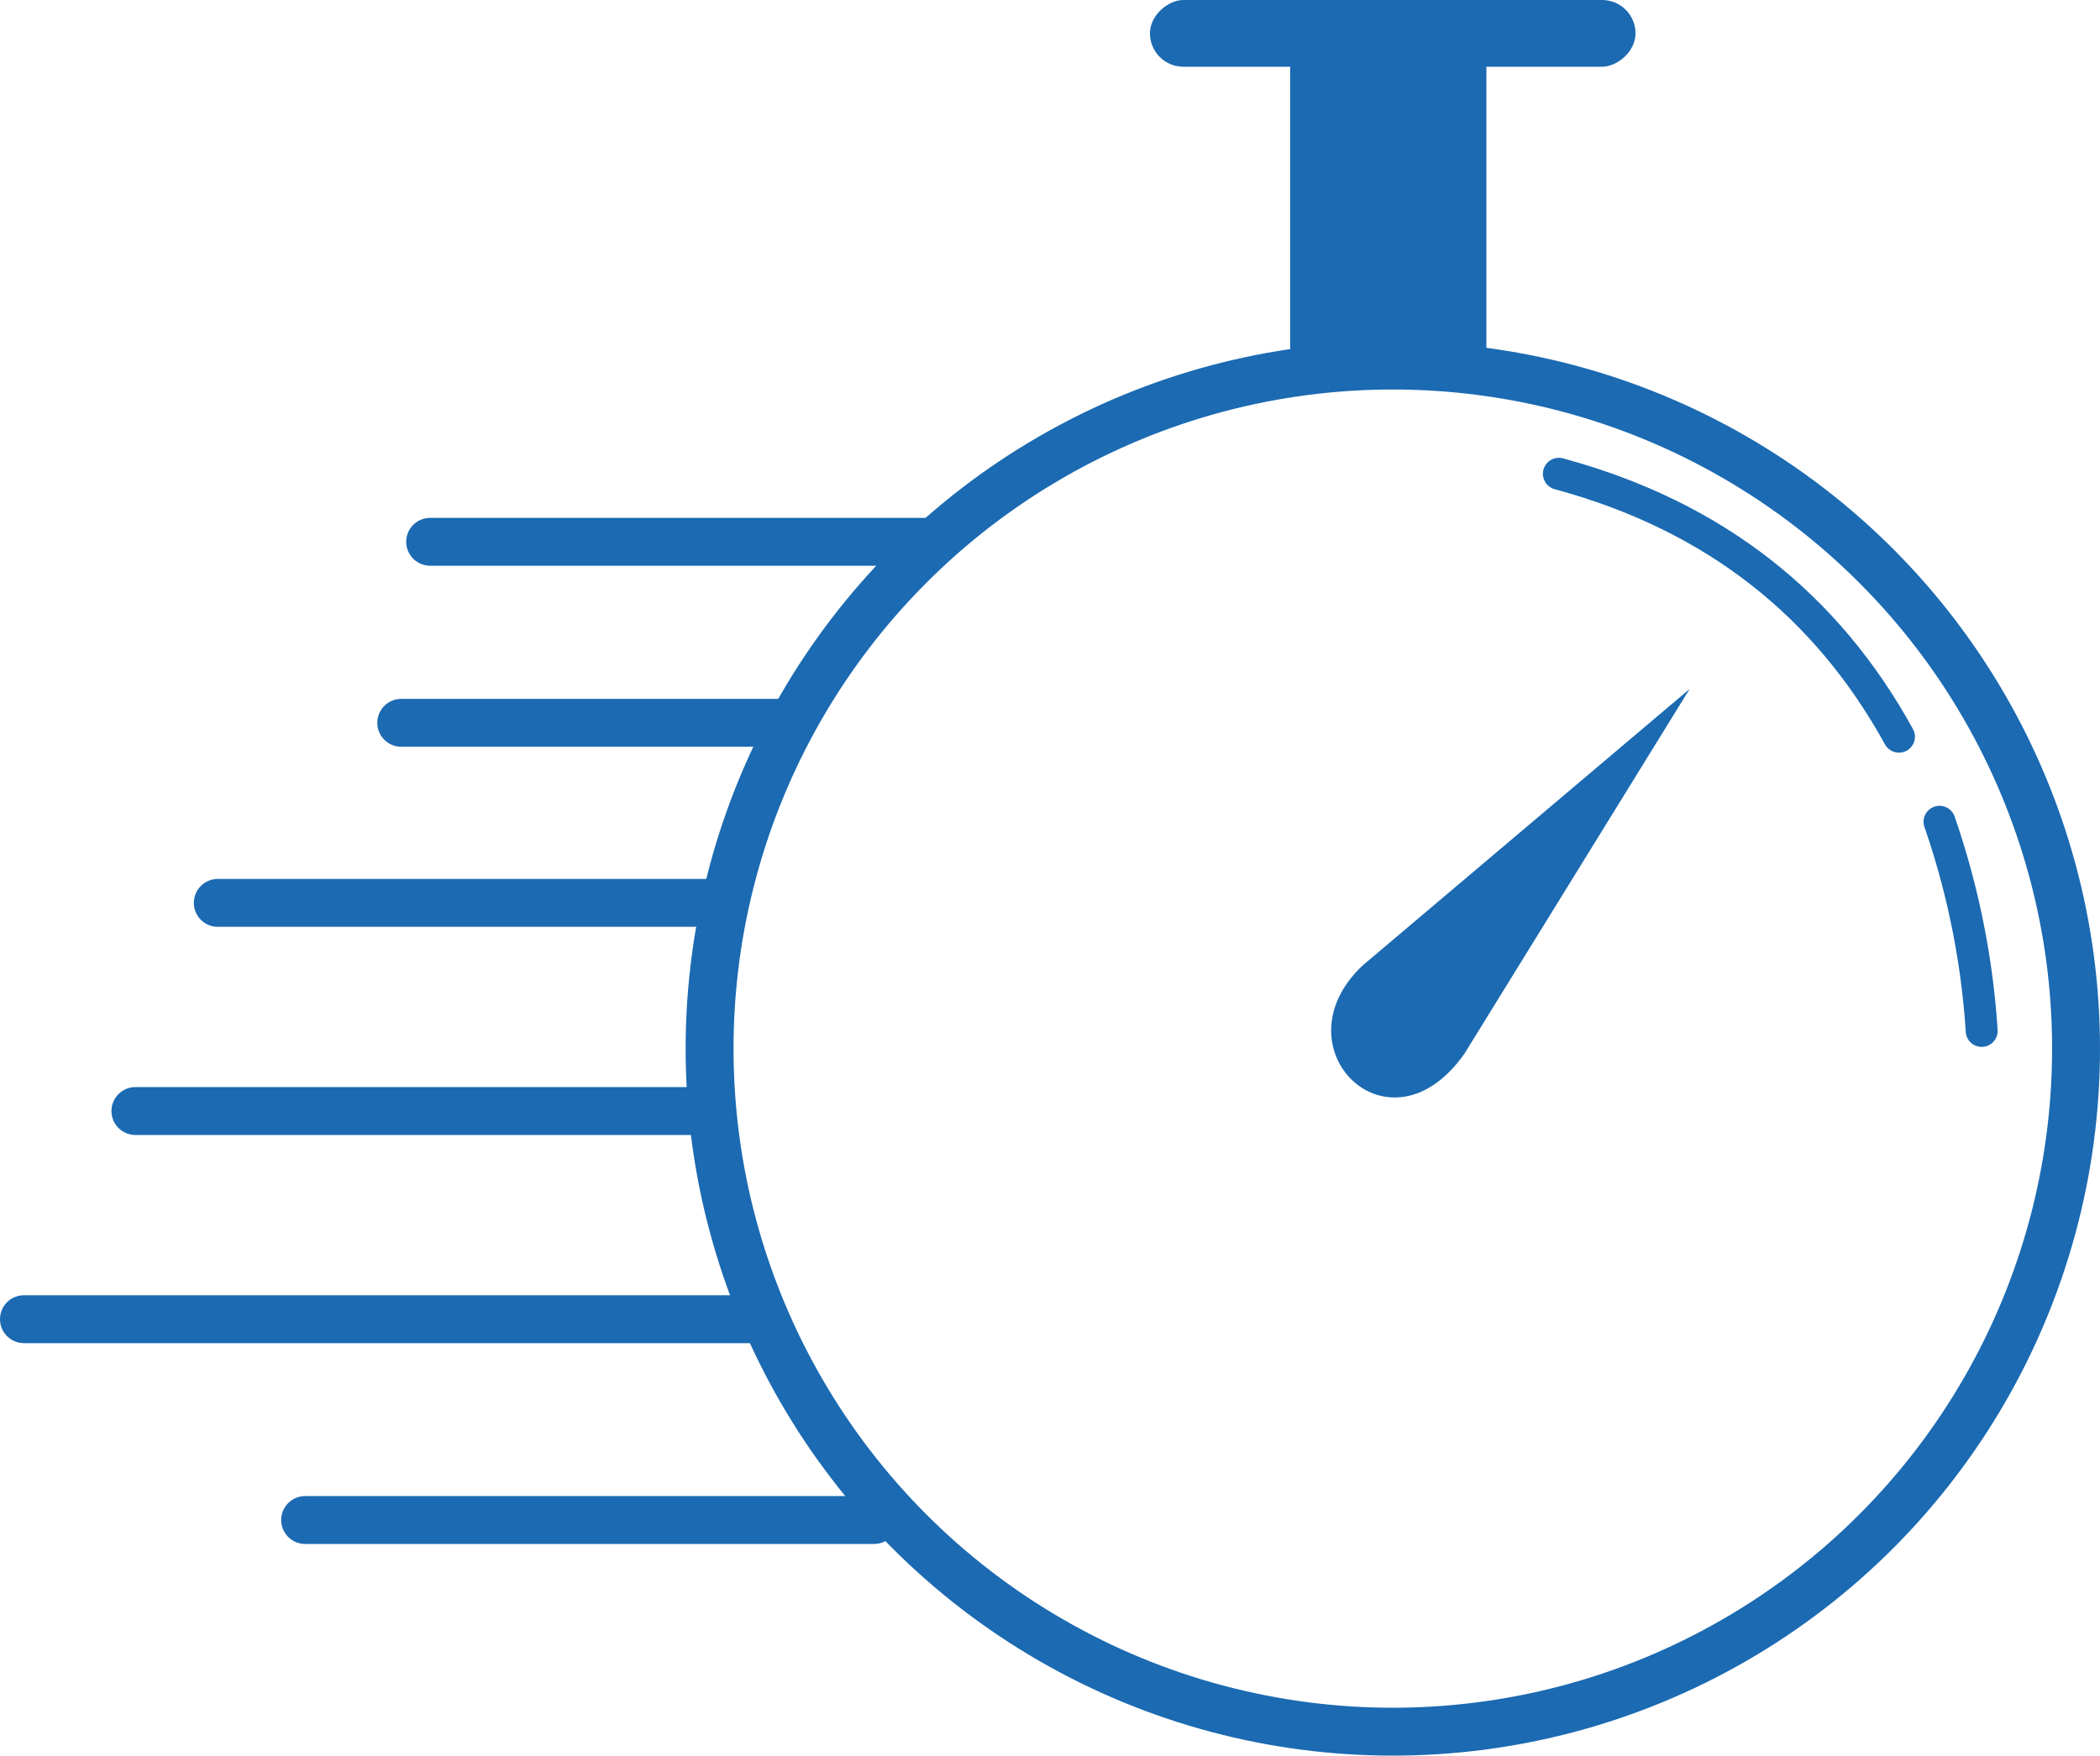
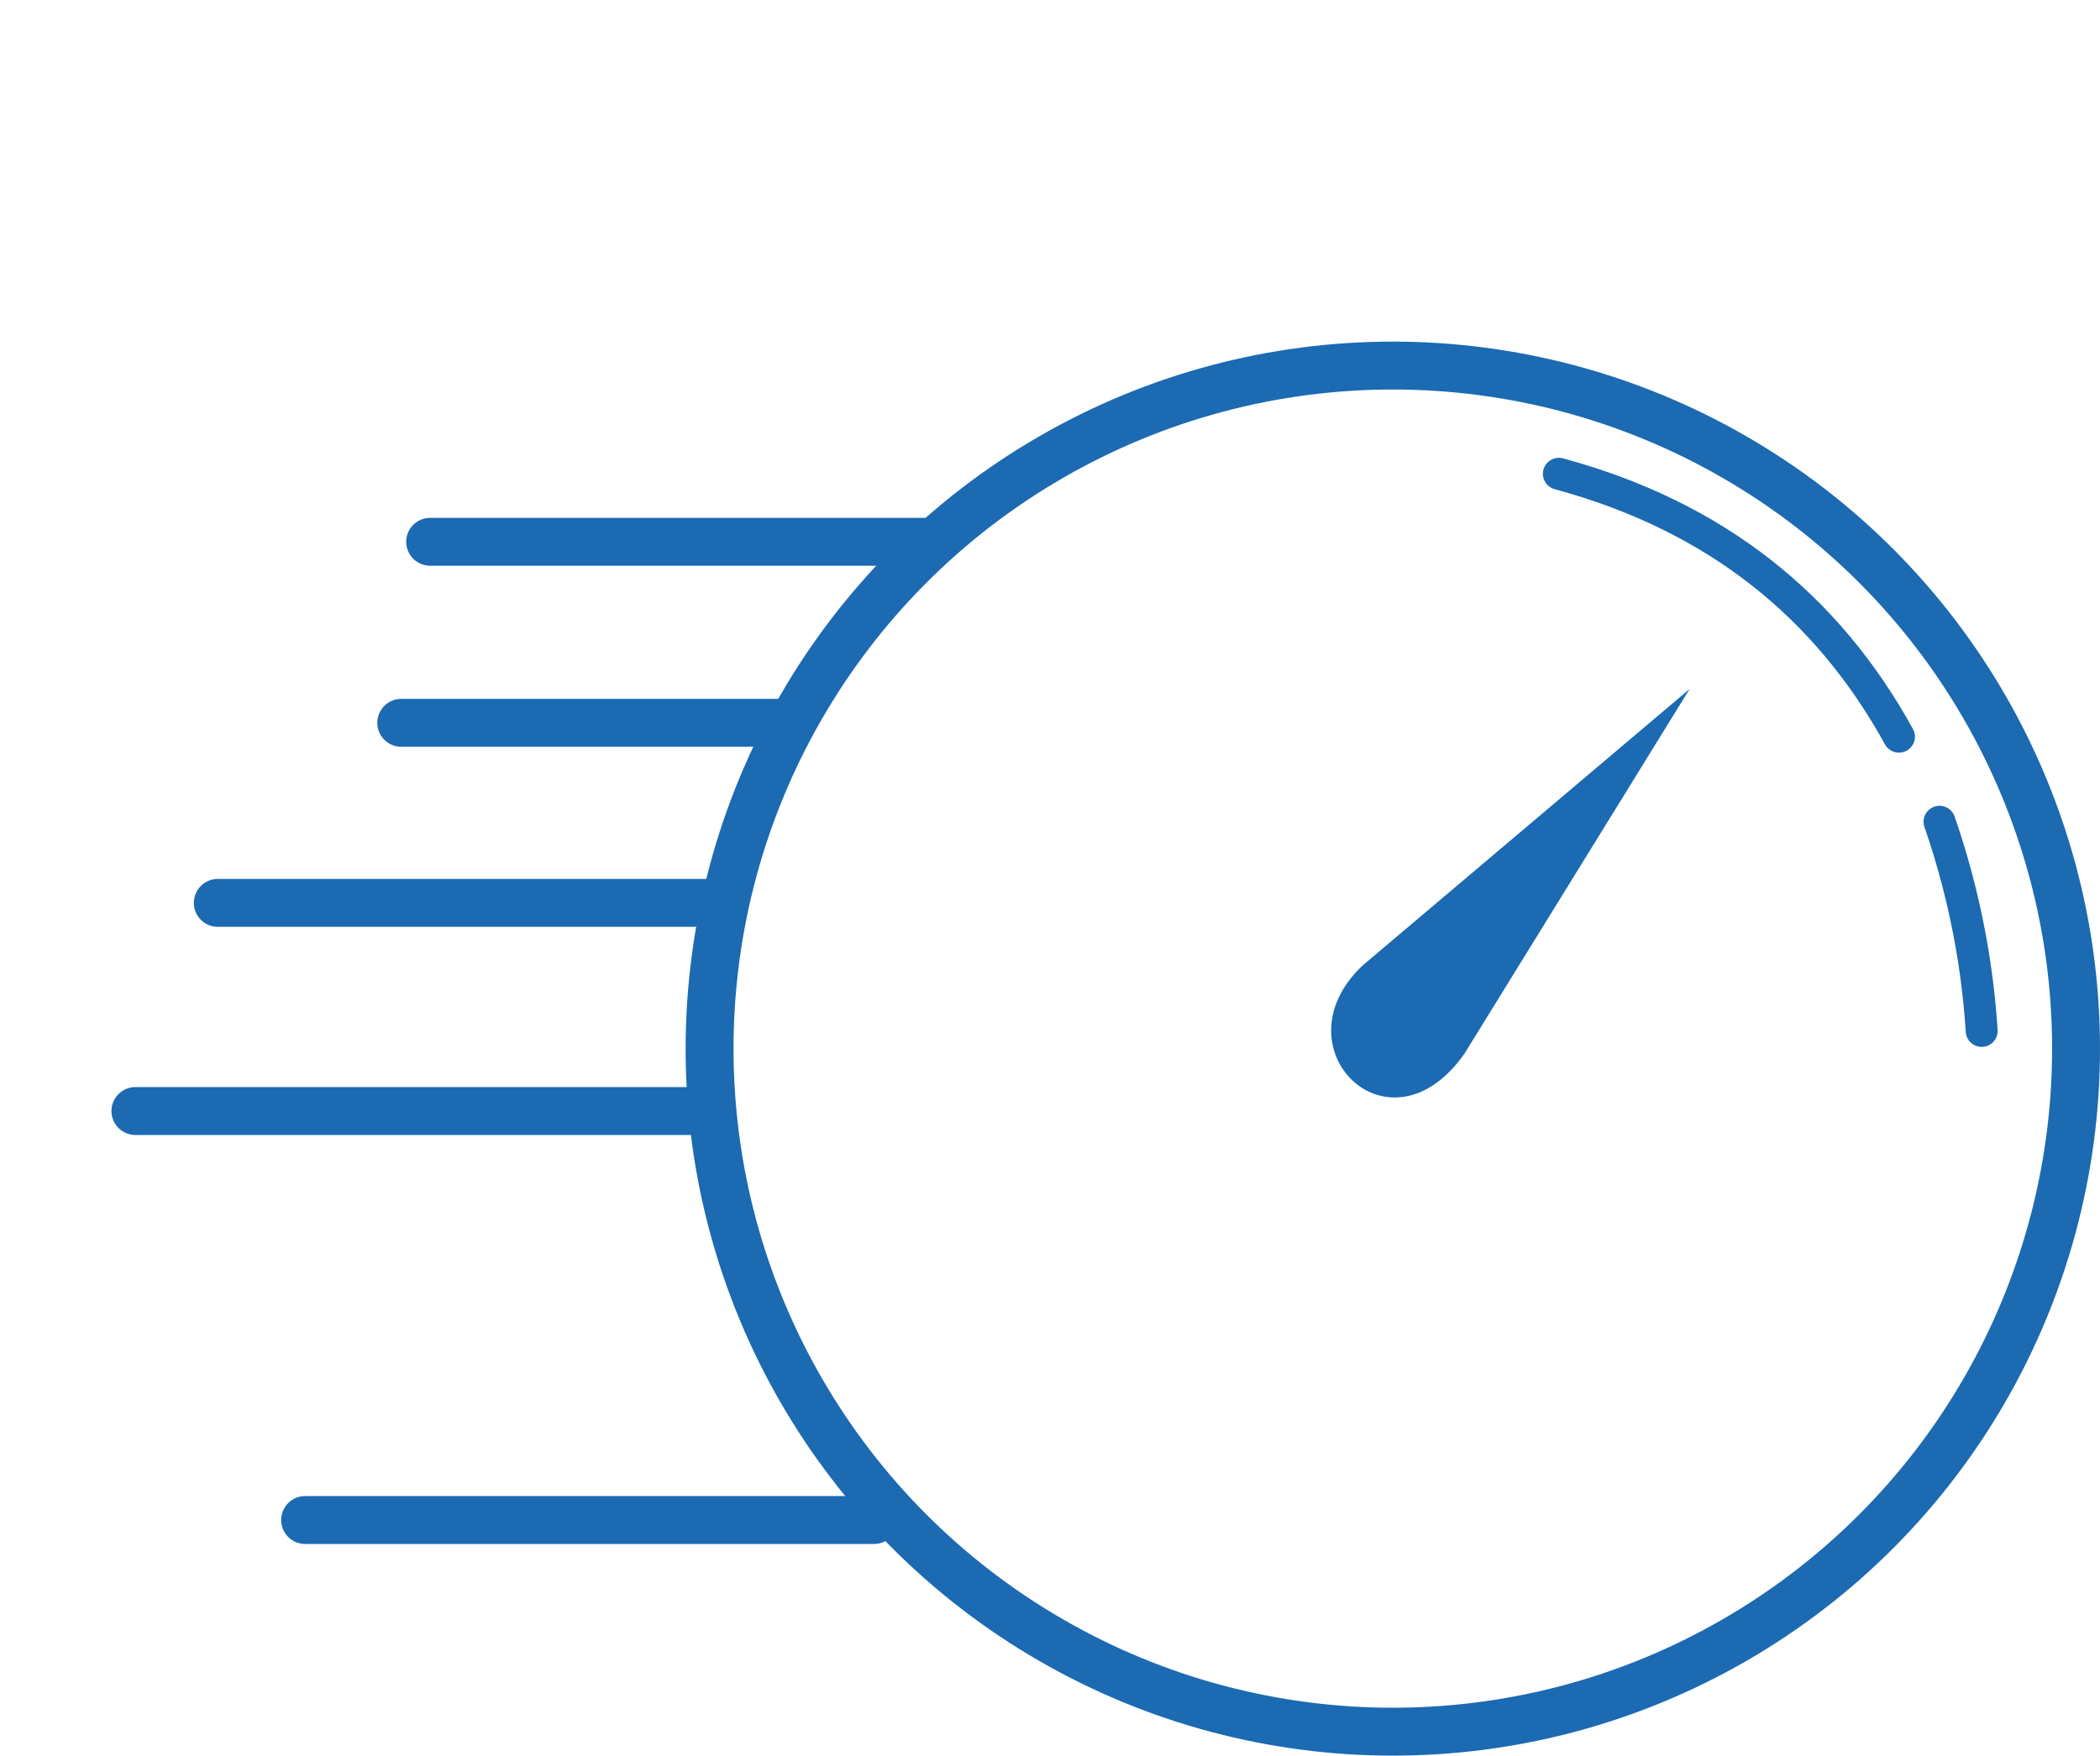
<svg xmlns="http://www.w3.org/2000/svg" viewBox="0 0 131.52 109.98">
  <defs>
    <style>.cls-1,.cls-3{fill:none;stroke:#1B6AB2;stroke-linecap:round;stroke-miterlimit:10;}.cls-1{stroke-width:3px;}.cls-2{fill:#1B6AB2;}.cls-3{stroke-width:2px;}</style>
  </defs>
  <g id="Layer_2" data-name="Layer 2">
    <g id="Camada_1" data-name="Camada 1">
      <circle class="cls-1" cx="87.23" cy="65.69" r="42.79" />
-       <rect class="cls-2" x="80.8" y="0.89" width="12.29" height="22.01" rx="0.61" />
-       <rect class="cls-2" x="85.14" y="-13.12" width="4.18" height="30.41" rx="2.09" transform="translate(85.14 89.32) rotate(-90)" />
      <line class="cls-1" x1="57.88" y1="33.94" x2="26.94" y2="33.94" />
      <line class="cls-1" x1="48.72" y1="45.28" x2="25.13" y2="45.28" />
      <line class="cls-1" x1="45.37" y1="56.56" x2="13.64" y2="56.56" />
-       <line class="cls-1" x1="47.78" y1="82.64" x2="1.5" y2="82.64" />
      <line class="cls-1" x1="44.11" y1="69.6" x2="8.48" y2="69.6" />
      <line class="cls-1" x1="54.74" y1="95.22" x2="19.11" y2="95.22" />
-       <path class="cls-2" d="M85.34,60.48C79.88,65.63,87,72.73,91.72,66l14.1-22.84Z" />
+       <path class="cls-2" d="M85.34,60.48C79.88,65.63,87,72.73,91.72,66l14.1-22.84" />
      <path class="cls-3" d="M97.63,29.68c9.79,2.65,16.78,8.26,21.3,16.47" />
      <path class="cls-3" d="M121.47,51.48a49.9,49.9,0,0,1,2.64,13.1" />
    </g>
  </g>
</svg>